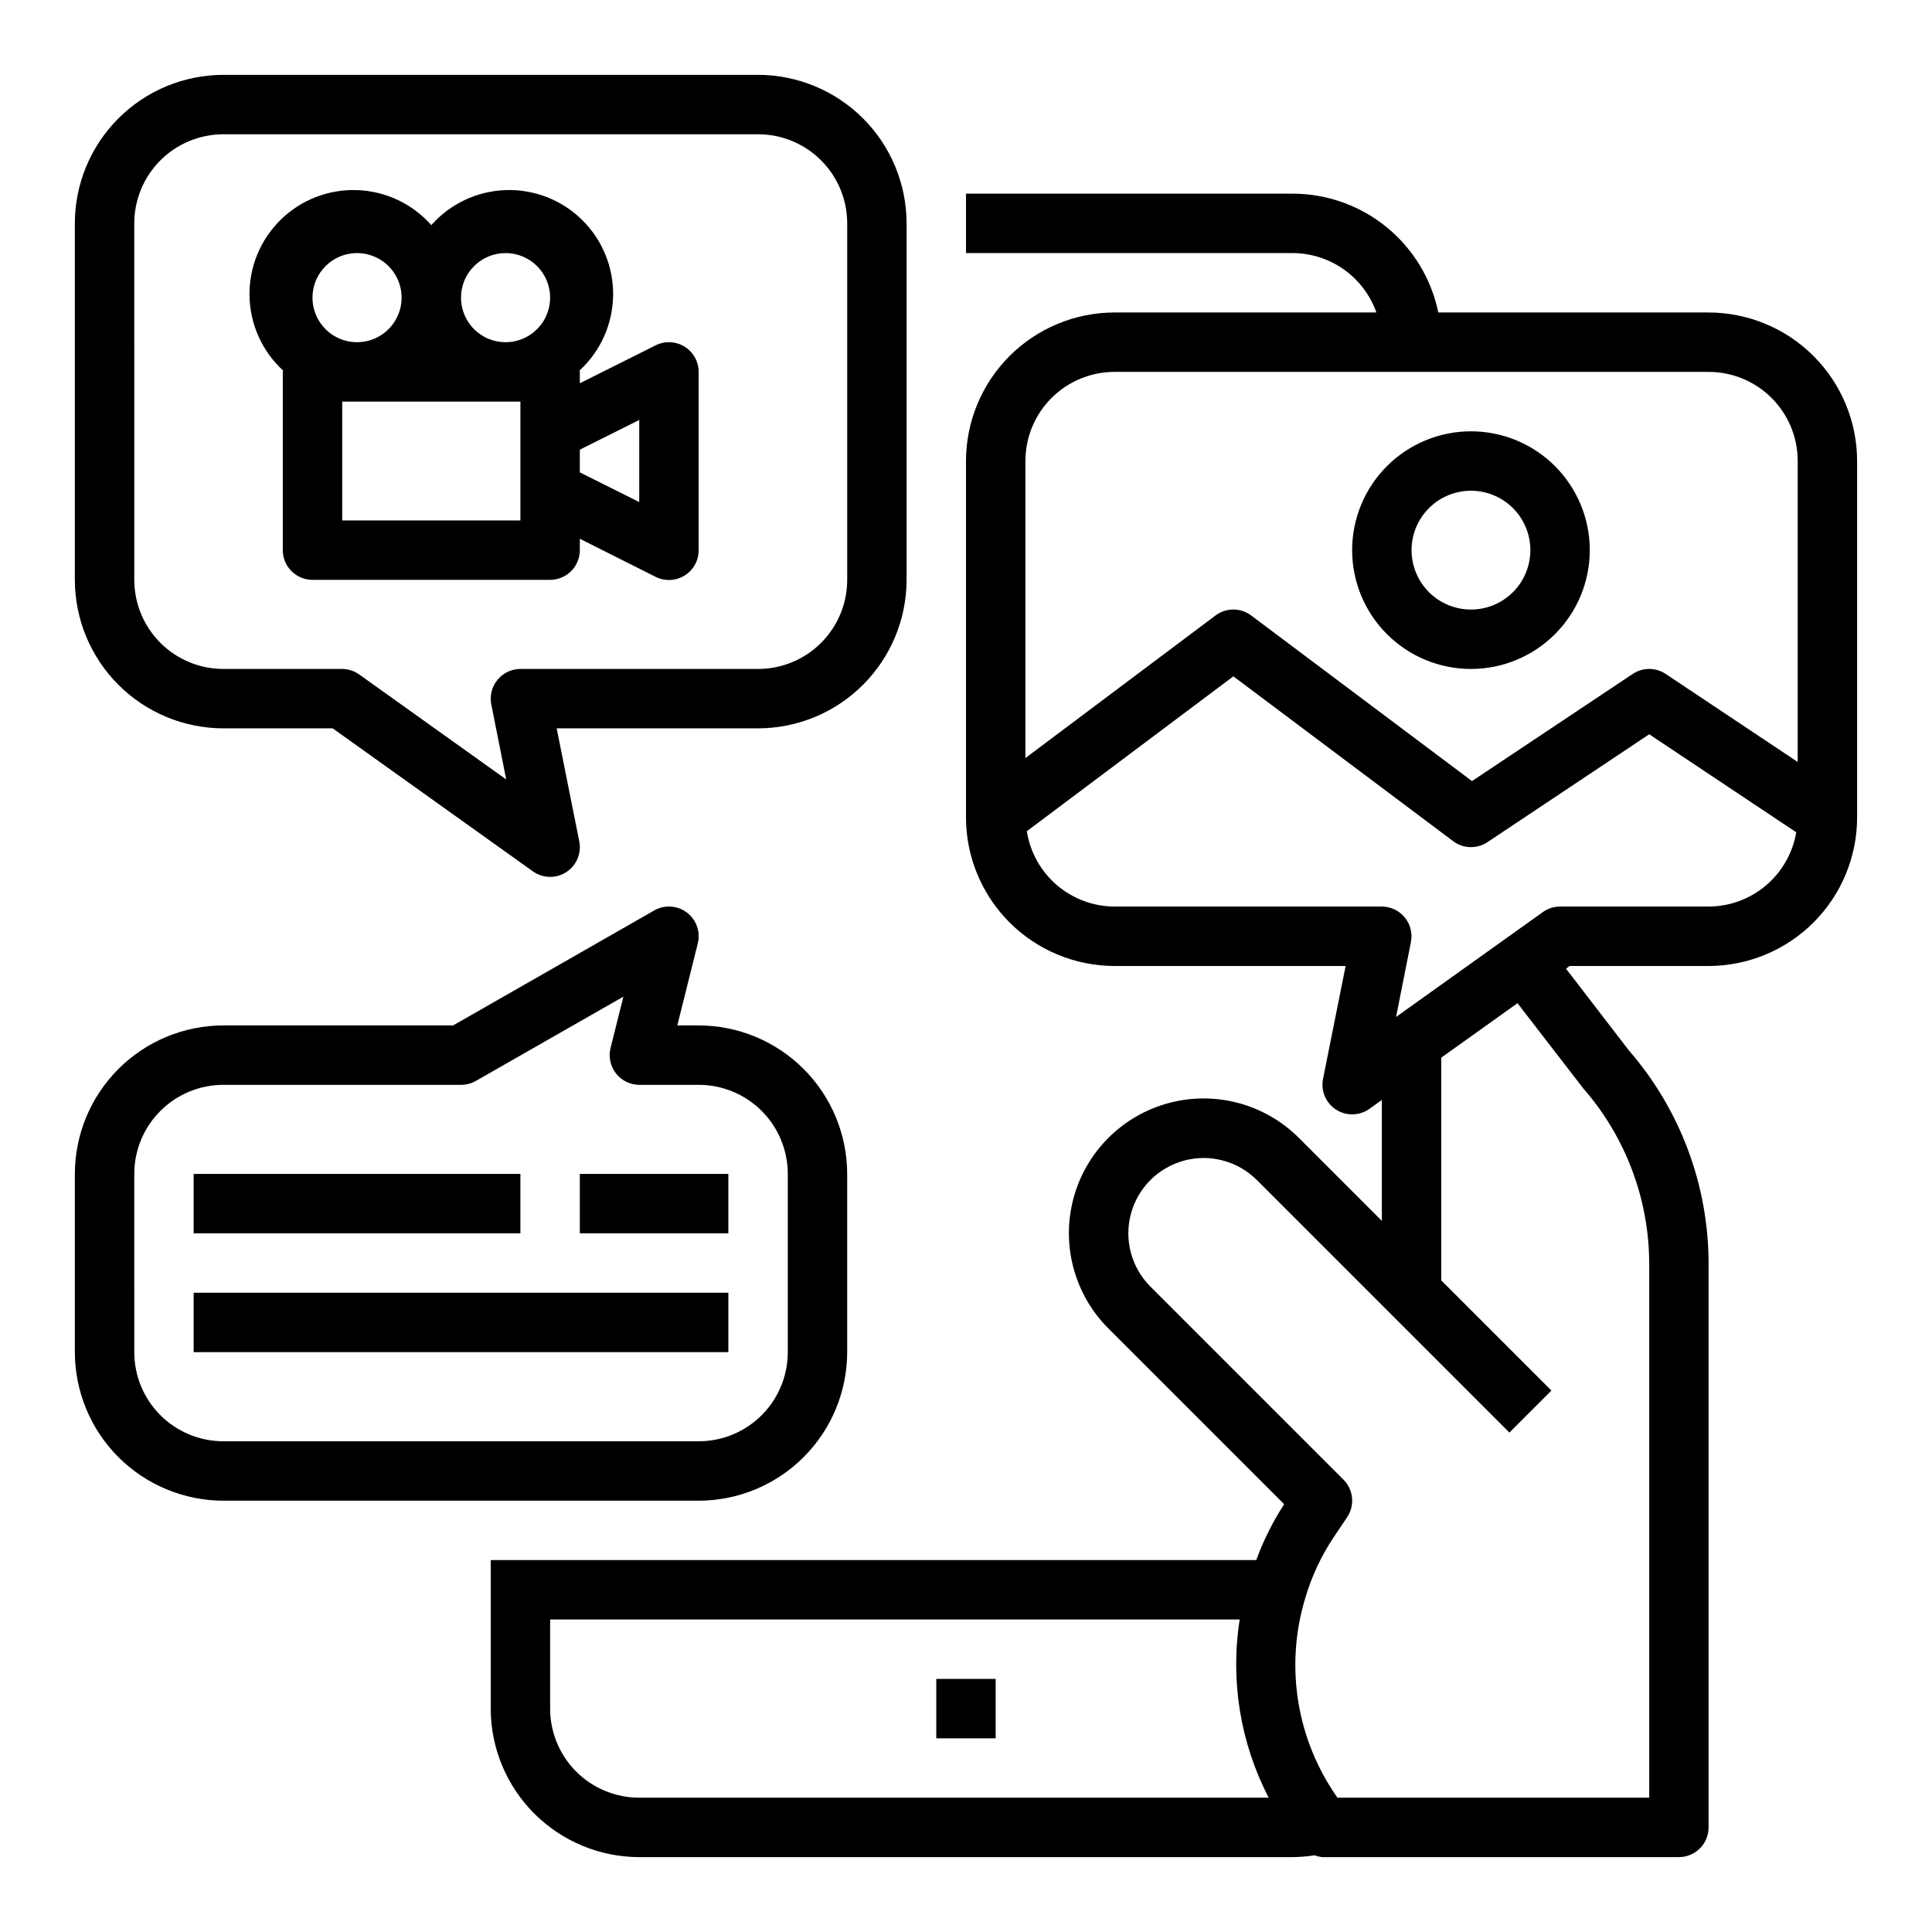
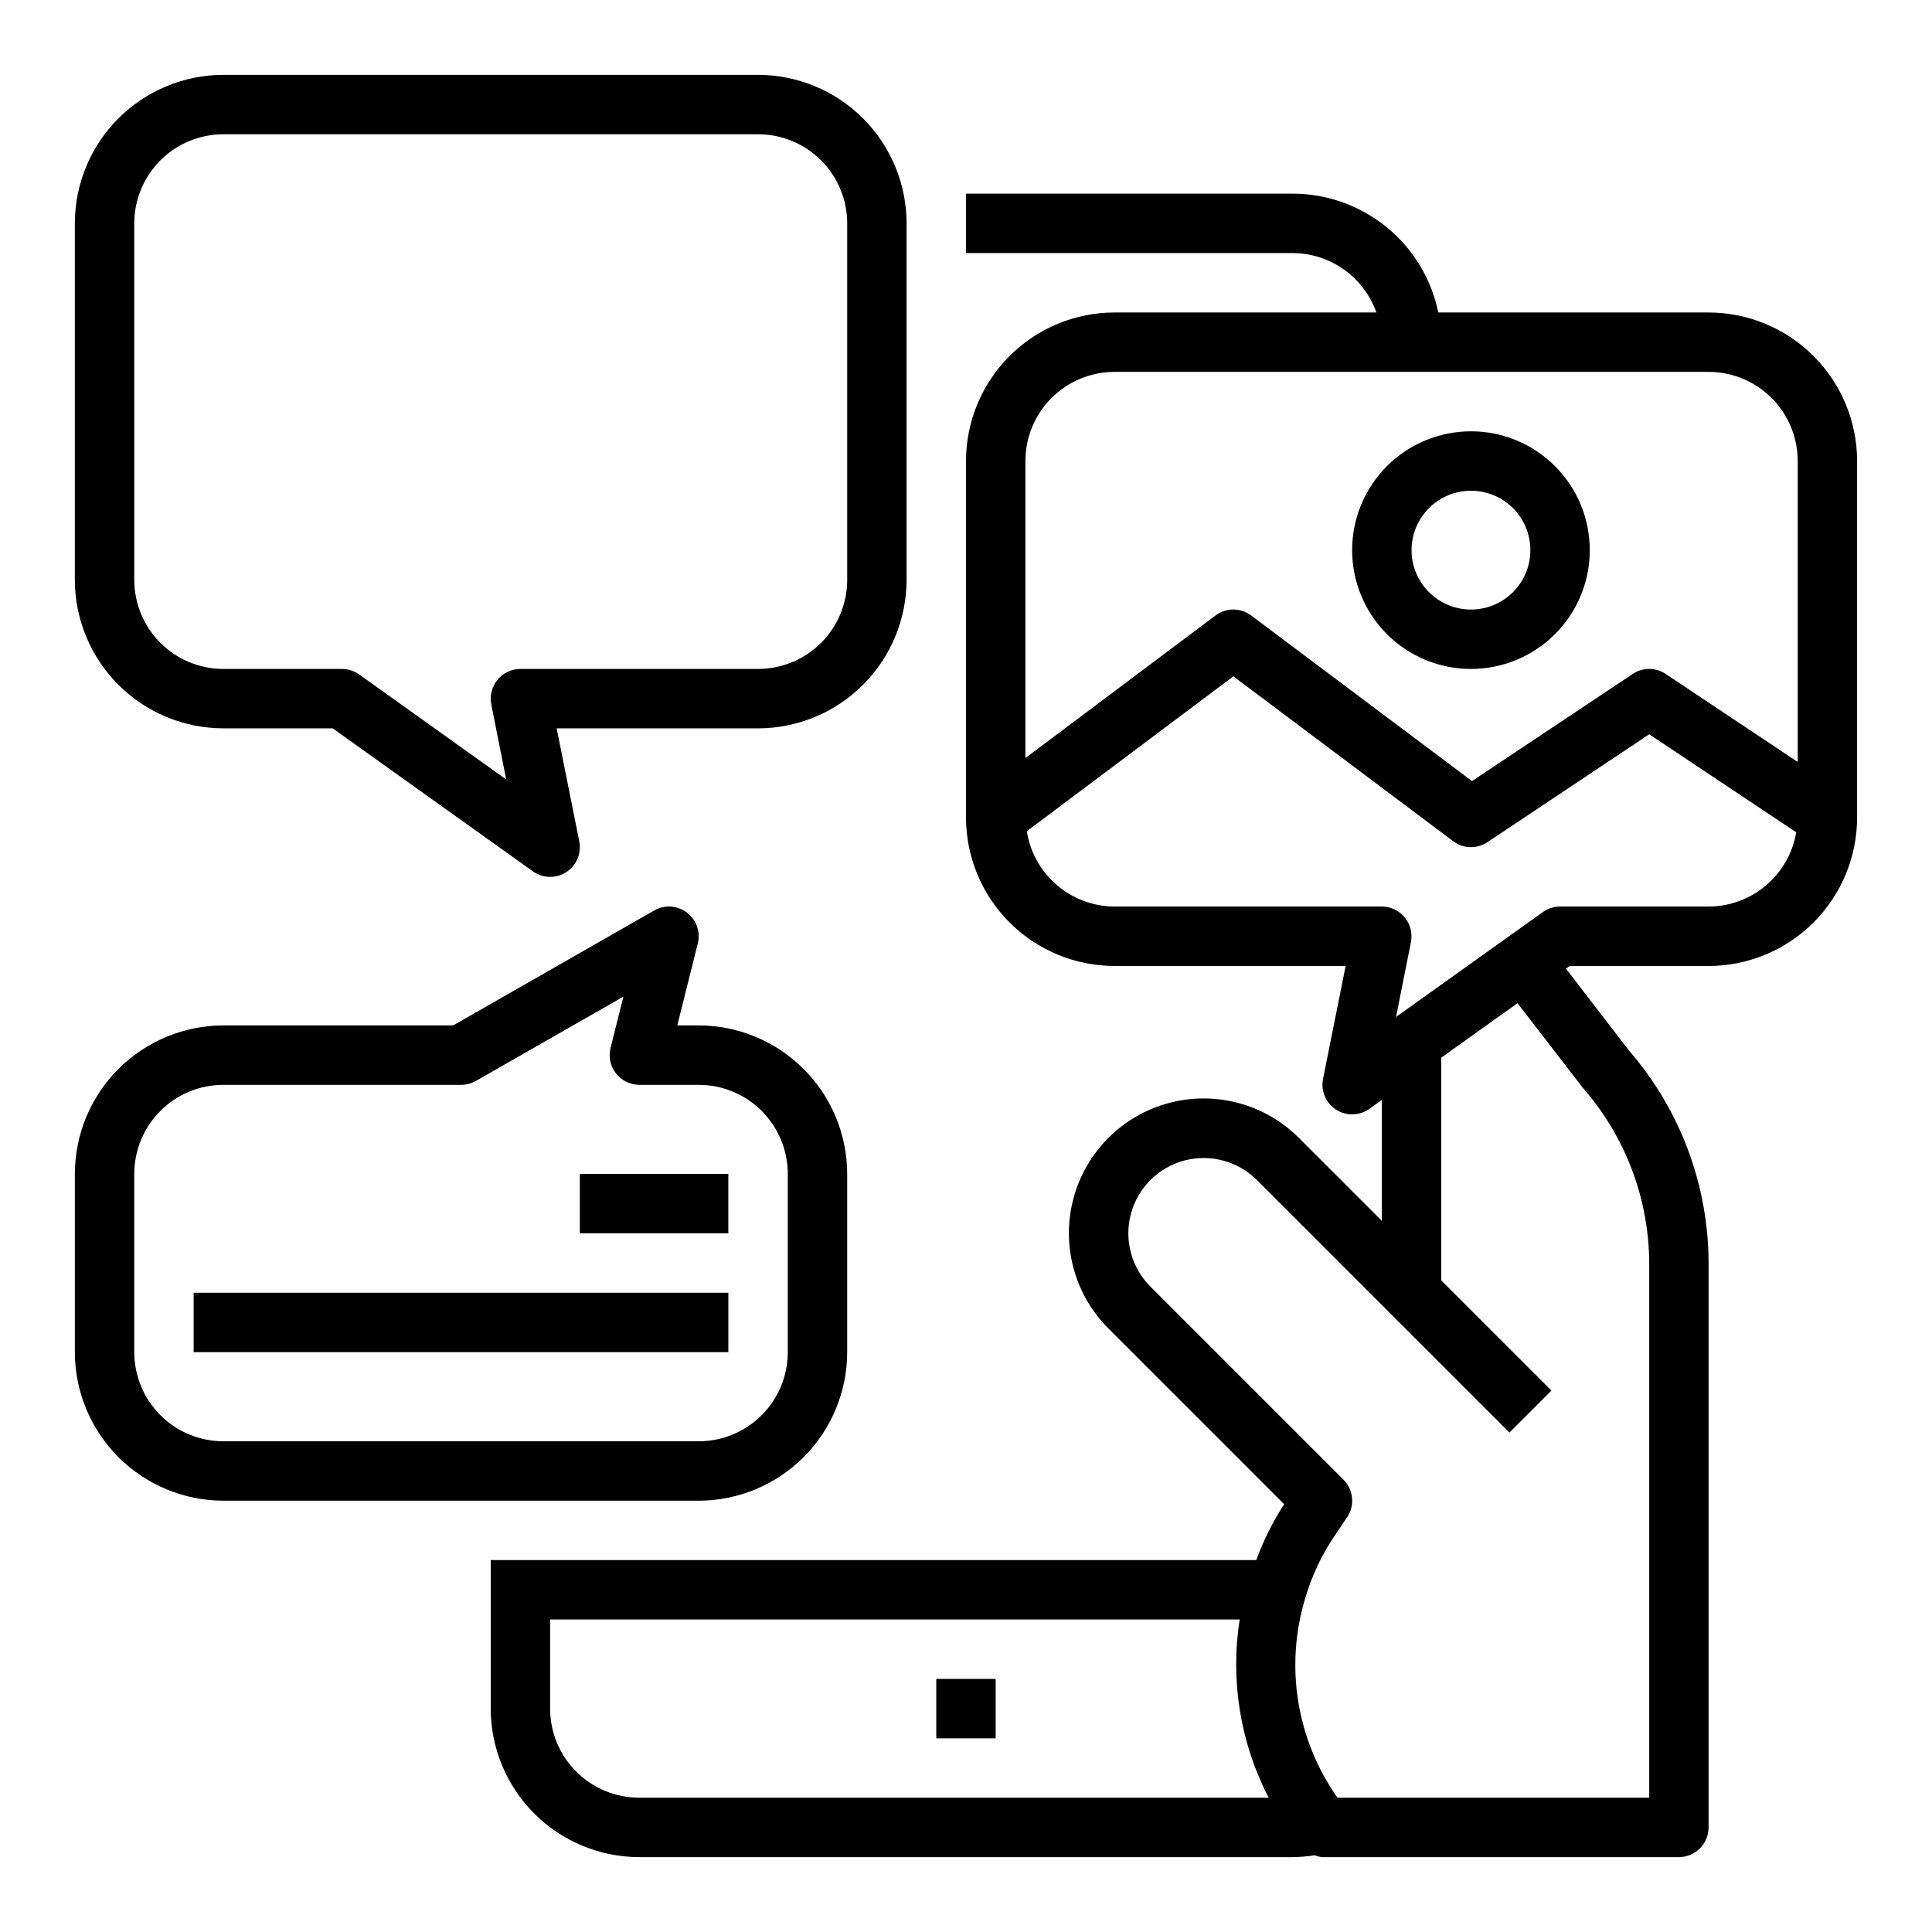
<svg xmlns="http://www.w3.org/2000/svg" fill="#000000" width="800px" height="800px" version="1.1" viewBox="144 144 512 512">
  <g>
    <path d="m392.12 588.93h15.742v15.742h-15.742z" />
    <path d="m203.2 337.02h28.969l53.051 37.895h-0.004c2.637 1.883 6.152 1.961 8.867 0.195 2.711-1.762 4.07-5.008 3.422-8.176l-5.981-29.914h53.371c10.434-0.012 20.438-4.164 27.816-11.543 7.379-7.379 11.531-17.383 11.543-27.816v-94.465c-0.012-10.438-4.164-20.441-11.543-27.82-7.379-7.379-17.383-11.527-27.816-11.543h-141.7c-10.438 0.016-20.441 4.164-27.82 11.543s-11.527 17.383-11.543 27.82v94.465c0.016 10.434 4.164 20.438 11.543 27.816 7.379 7.379 17.383 11.531 27.82 11.543zm-23.617-133.82c0-6.266 2.488-12.273 6.918-16.699 4.426-4.43 10.434-6.918 16.699-6.918h141.7c6.262 0 12.27 2.488 16.699 6.918 4.43 4.426 6.918 10.434 6.918 16.699v94.465c0 6.262-2.488 12.27-6.918 16.695-4.43 4.43-10.438 6.918-16.699 6.918h-62.977c-2.363 0-4.602 1.062-6.098 2.894-1.496 1.832-2.09 4.238-1.617 6.555l3.938 19.836-38.902-27.789h-0.004c-1.324-0.957-2.914-1.48-4.547-1.496h-31.488c-6.266 0-12.273-2.488-16.699-6.918-4.43-4.426-6.918-10.434-6.918-16.695z" />
-     <path d="m218.94 242.56v47.23c0 2.09 0.828 4.09 2.305 5.566 1.477 1.477 3.481 2.309 5.566 2.309h62.977c2.09 0 4.09-0.832 5.566-2.309 1.477-1.477 2.309-3.477 2.309-5.566v-3.008l20.094 10.094c2.449 1.223 5.356 1.086 7.68-0.355 2.32-1.445 3.727-3.992 3.711-6.731v-47.23c0.004-2.731-1.41-5.266-3.731-6.699-2.32-1.434-5.219-1.566-7.66-0.348l-20.094 10.055v-3.008c0-0.133-0.07-0.234-0.07-0.371h-0.004c5.559-5.113 8.773-12.285 8.895-19.836 0.121-7.551-2.863-14.82-8.258-20.109-5.391-5.289-12.715-8.133-20.266-7.863-7.547 0.266-14.652 3.621-19.66 9.277-5.004-5.656-12.109-9.012-19.66-9.277-7.547-0.27-14.871 2.574-20.266 7.863-5.391 5.289-8.375 12.559-8.254 20.109 0.117 7.551 3.332 14.723 8.891 19.836 0 0.133-0.07 0.238-0.07 0.371zm62.977 39.359h-47.23v-31.488h47.23zm31.488-26.625v21.758l-15.742-7.871v-6.016zm-35.426-44.223c4.777 0 9.082 2.875 10.91 7.289s0.816 9.492-2.559 12.867c-3.379 3.379-8.457 4.387-12.867 2.562-4.414-1.828-7.289-6.137-7.289-10.91 0-6.523 5.285-11.809 11.805-11.809zm-39.359 0c4.777 0 9.082 2.875 10.91 7.289s0.816 9.492-2.559 12.867c-3.379 3.379-8.457 4.387-12.871 2.562-4.41-1.828-7.289-6.137-7.289-10.91 0-6.523 5.289-11.809 11.809-11.809z" />
    <path d="m596.8 226.81h-71.637c-1.828-8.883-6.66-16.867-13.688-22.602-7.027-5.734-15.816-8.875-24.887-8.887h-86.59v15.746h86.59c4.867 0.02 9.609 1.543 13.578 4.363 3.969 2.816 6.969 6.793 8.59 11.379h-69.398c-10.438 0.016-20.441 4.164-27.82 11.543-7.379 7.379-11.527 17.383-11.539 27.82v94.461c0.012 10.438 4.16 20.441 11.539 27.82 7.379 7.379 17.383 11.527 27.82 11.543h61.246l-5.984 29.914c-0.633 3.164 0.734 6.394 3.441 8.148 2.711 1.754 6.219 1.672 8.848-0.199l3.297-2.363v32.047l-21.988-21.988v0.004c-9.02-9.02-22.164-12.543-34.484-9.242-12.32 3.301-21.945 12.926-25.246 25.246-3.301 12.32 0.223 25.469 9.242 34.488l46.586 46.586c-3.012 4.641-5.488 9.605-7.391 14.797h-202.88v39.363c0.012 10.434 4.164 20.438 11.543 27.816 7.379 7.379 17.383 11.531 27.816 11.543h173.18c1.938-0.02 3.875-0.18 5.785-0.488 0.672 0.258 1.371 0.426 2.086 0.488h94.465c2.09 0 4.09-0.832 5.566-2.305 1.477-1.477 2.309-3.481 2.309-5.566v-149.25c0.027-20.797-7.457-40.902-21.082-56.609l-16.707-21.719 0.945-0.707h36.844c10.434-0.016 20.438-4.164 27.816-11.543 7.379-7.379 11.531-17.383 11.543-27.82v-94.461c-0.012-10.438-4.164-20.441-11.543-27.82-7.379-7.379-17.383-11.527-27.816-11.543zm-157.44 15.746h157.44c6.262 0 12.27 2.488 16.699 6.918 4.426 4.426 6.914 10.434 6.914 16.699v79.758l-34.992-23.332h0.004c-2.648-1.766-6.094-1.766-8.738 0l-42.594 28.395-58.523-43.887c-2.801-2.102-6.648-2.102-9.445 0l-50.383 37.785v-78.719c0-6.266 2.488-12.273 6.918-16.699 4.43-4.43 10.434-6.918 16.699-6.918zm-149.57 354.24v-23.617h182.74c-2.539 16.16 0.156 32.707 7.684 47.23h-166.81c-6.262 0-12.27-2.488-16.699-6.914-4.43-4.43-6.918-10.438-6.918-16.699zm273.77-164.39c11.281 12.91 17.5 29.477 17.5 46.621v141.38h-82.617c-10.844-15.363-14-34.867-8.547-52.867 1.684-5.746 4.234-11.207 7.562-16.184l3.543-5.273v-0.004c2.102-3.121 1.695-7.297-0.969-9.957l-51.168-51.168c-5.039-5.043-7.008-12.391-5.16-19.277 1.844-6.887 7.227-12.266 14.113-14.113 6.887-1.844 14.234 0.129 19.277 5.168l66.914 66.914 11.133-11.133-29.188-29.188v-59.039l20.199-14.43zm33.246-48.16h-39.363c-1.637 0-3.238 0.512-4.57 1.465l-38.902 27.789 3.938-19.836-0.004-0.004c0.461-2.305-0.133-4.699-1.625-6.523-1.488-1.82-3.715-2.883-6.066-2.891h-70.848c-5.617-0.02-11.039-2.039-15.301-5.699-4.262-3.66-7.078-8.715-7.945-14.266l54.734-41.043 58.254 43.691c2.668 2.004 6.312 2.102 9.09 0.25l42.863-28.59 38.957 25.977h0.004c-0.93 5.492-3.769 10.477-8.016 14.078-4.25 3.602-9.633 5.586-15.199 5.602z" />
    <path d="m533.82 321.28c8.352 0 16.359-3.316 22.266-9.223 5.902-5.902 9.223-13.914 9.223-22.266 0-8.352-3.32-16.359-9.223-22.266-5.906-5.902-13.914-9.223-22.266-9.223-8.352 0-16.363 3.32-22.266 9.223-5.906 5.906-9.223 13.914-9.223 22.266 0 8.352 3.316 16.363 9.223 22.266 5.902 5.906 13.914 9.223 22.266 9.223zm0-47.23c4.176 0 8.18 1.656 11.133 4.609s4.609 6.957 4.609 11.133c0 4.176-1.656 8.18-4.609 11.133s-6.957 4.613-11.133 4.613-8.18-1.66-11.133-4.613-4.613-6.957-4.613-11.133c0-4.176 1.66-8.18 4.613-11.133s6.957-4.609 11.133-4.609z" />
    <path d="m203.2 541.7h125.95c10.438-0.012 20.441-4.164 27.82-11.543s11.527-17.383 11.543-27.816v-47.234c-0.016-10.434-4.164-20.438-11.543-27.816s-17.383-11.531-27.82-11.543h-5.66l5.422-21.703h0.004c0.777-3.066-0.359-6.301-2.887-8.211-2.523-1.906-5.945-2.117-8.684-0.535l-53.262 30.449h-60.883c-10.438 0.012-20.441 4.164-27.82 11.543s-11.527 17.383-11.543 27.816v47.234c0.016 10.434 4.164 20.438 11.543 27.816s17.383 11.531 27.82 11.543zm-23.617-86.594c0-6.262 2.488-12.27 6.918-16.699 4.426-4.426 10.434-6.914 16.699-6.914h62.977c1.379 0.004 2.738-0.352 3.934-1.039l39.094-22.332-3.402 13.586c-0.586 2.344-0.062 4.832 1.422 6.742 1.484 1.91 3.766 3.031 6.184 3.043h15.742c6.266 0 12.273 2.488 16.699 6.914 4.43 4.43 6.918 10.438 6.918 16.699v47.234c0 6.262-2.488 12.27-6.918 16.699-4.426 4.426-10.434 6.914-16.699 6.914h-125.95c-6.266 0-12.273-2.488-16.699-6.914-4.43-4.43-6.918-10.438-6.918-16.699z" />
-     <path d="m195.32 455.1h86.594v15.742h-86.594z" />
    <path d="m297.66 455.1h39.359v15.742h-39.359z" />
    <path d="m195.32 486.59h141.7v15.742h-141.7z" />
  </g>
</svg>